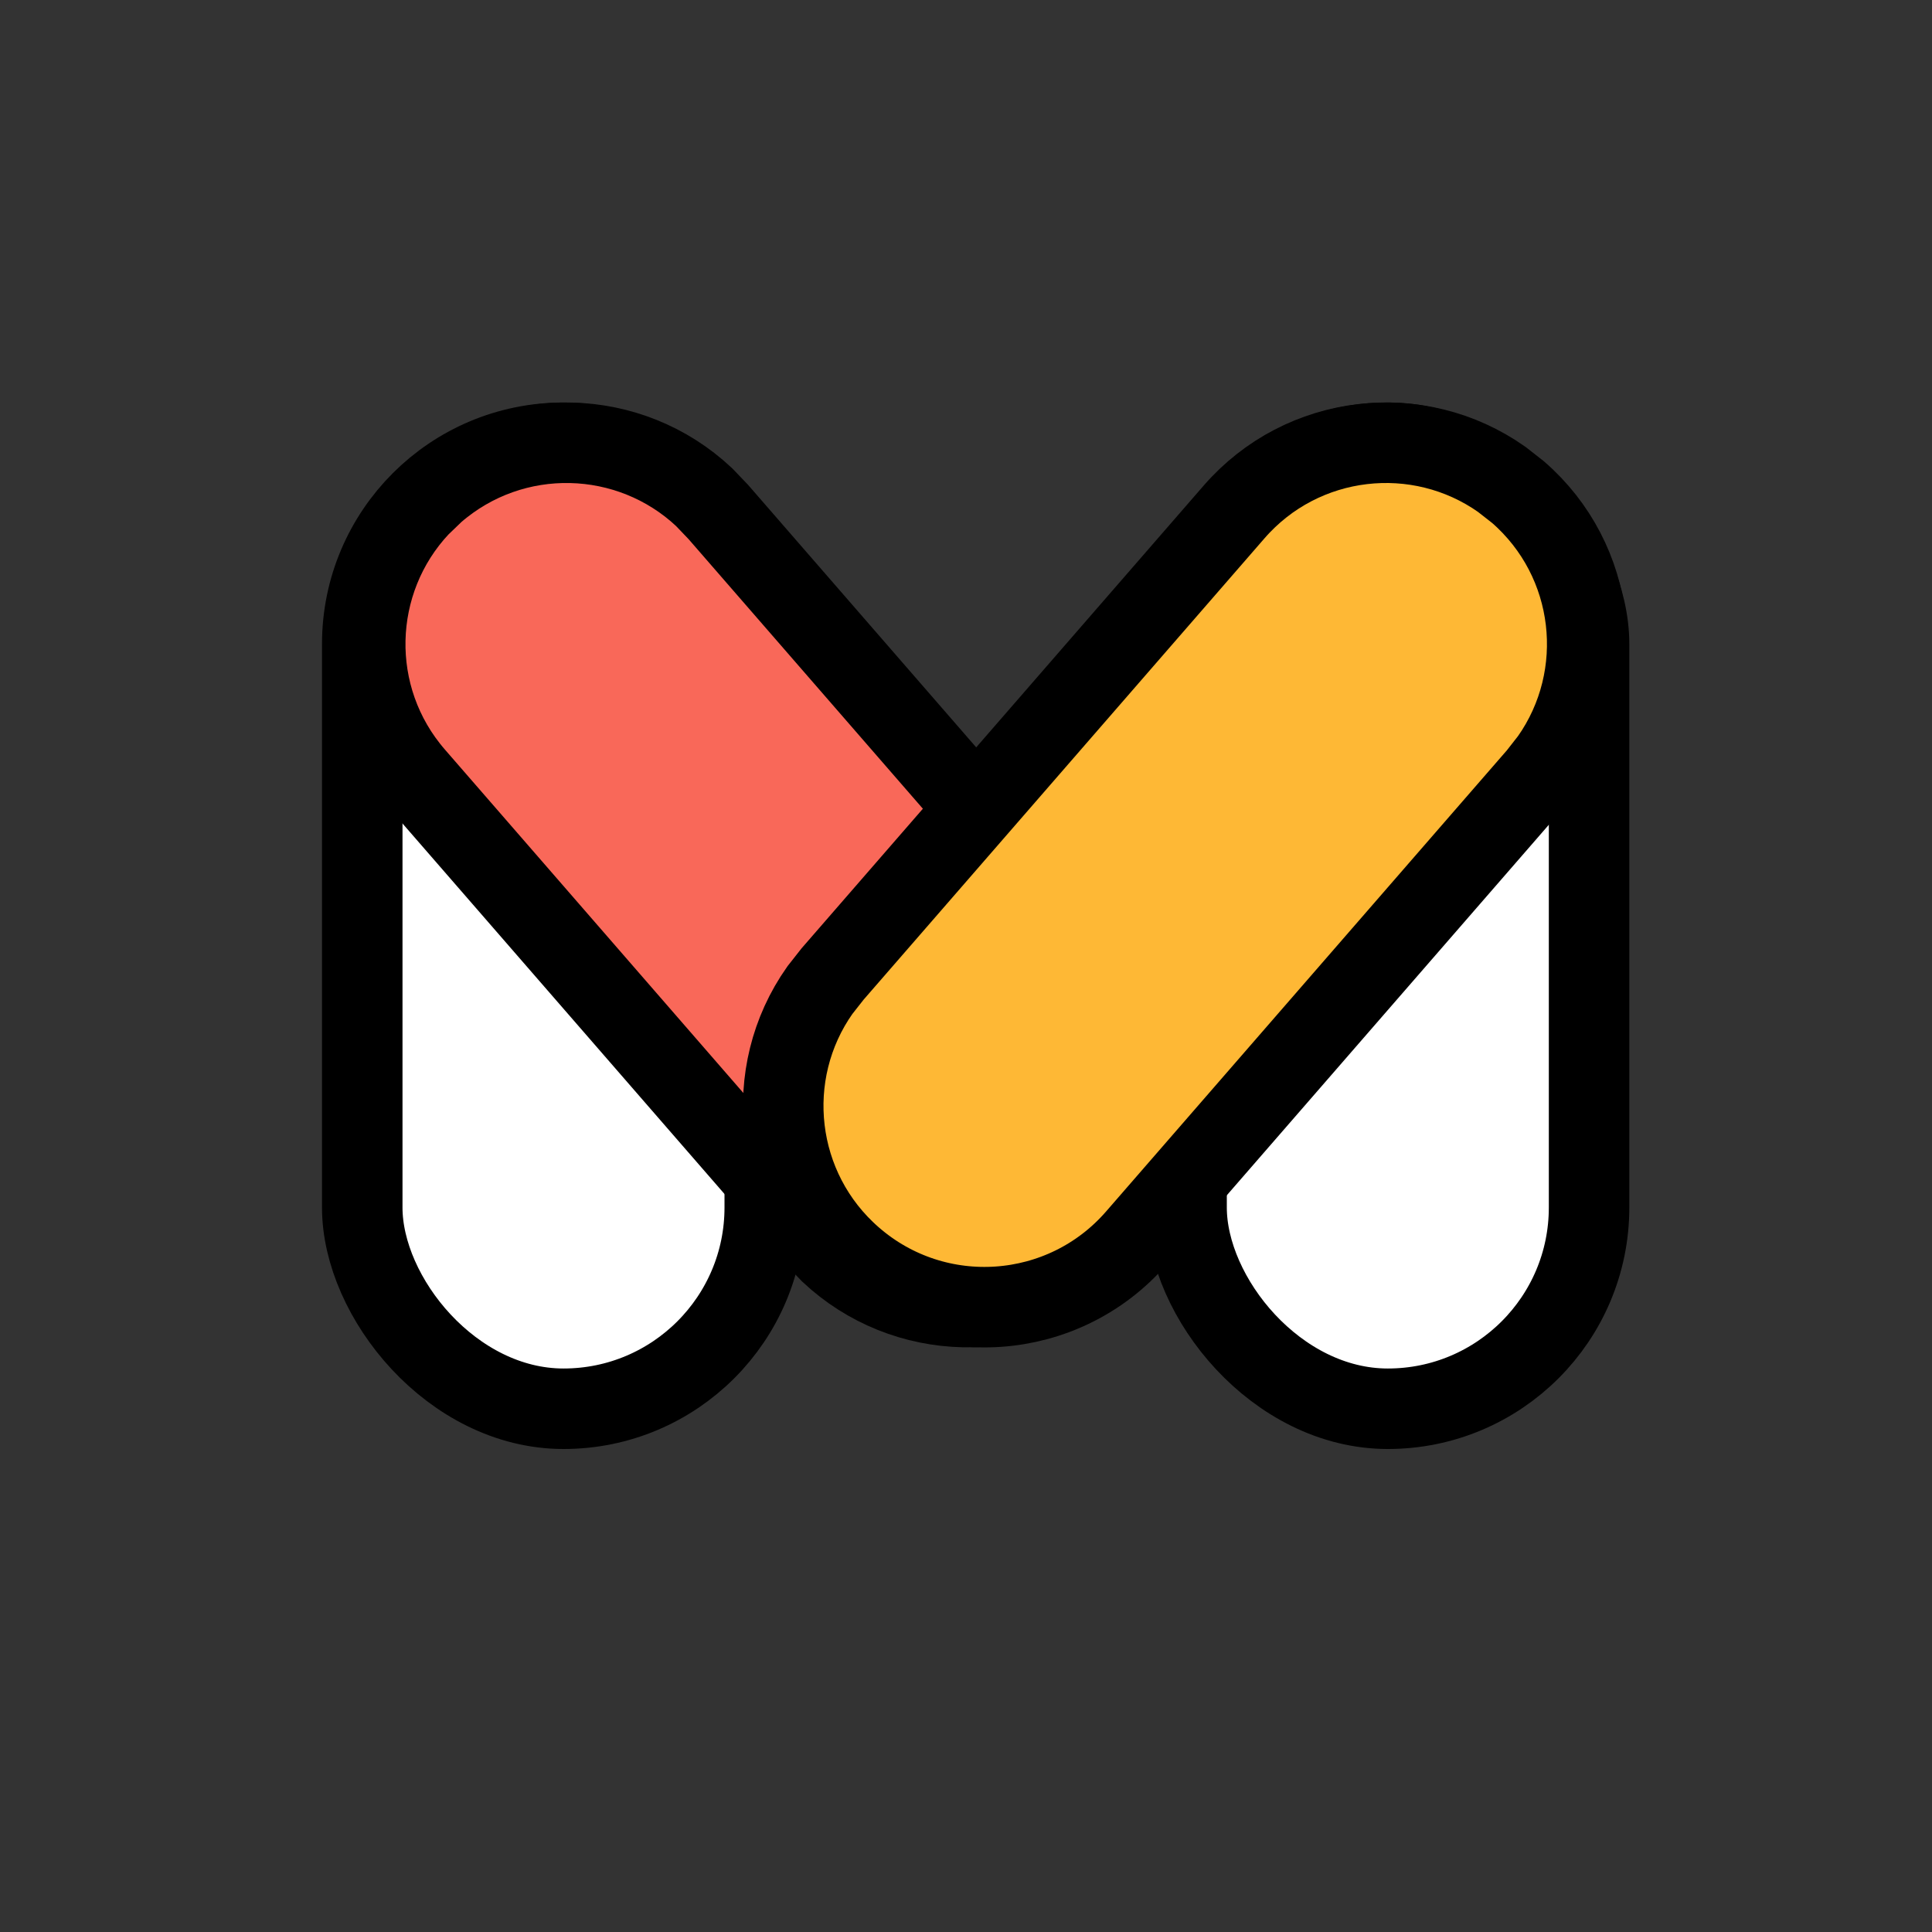
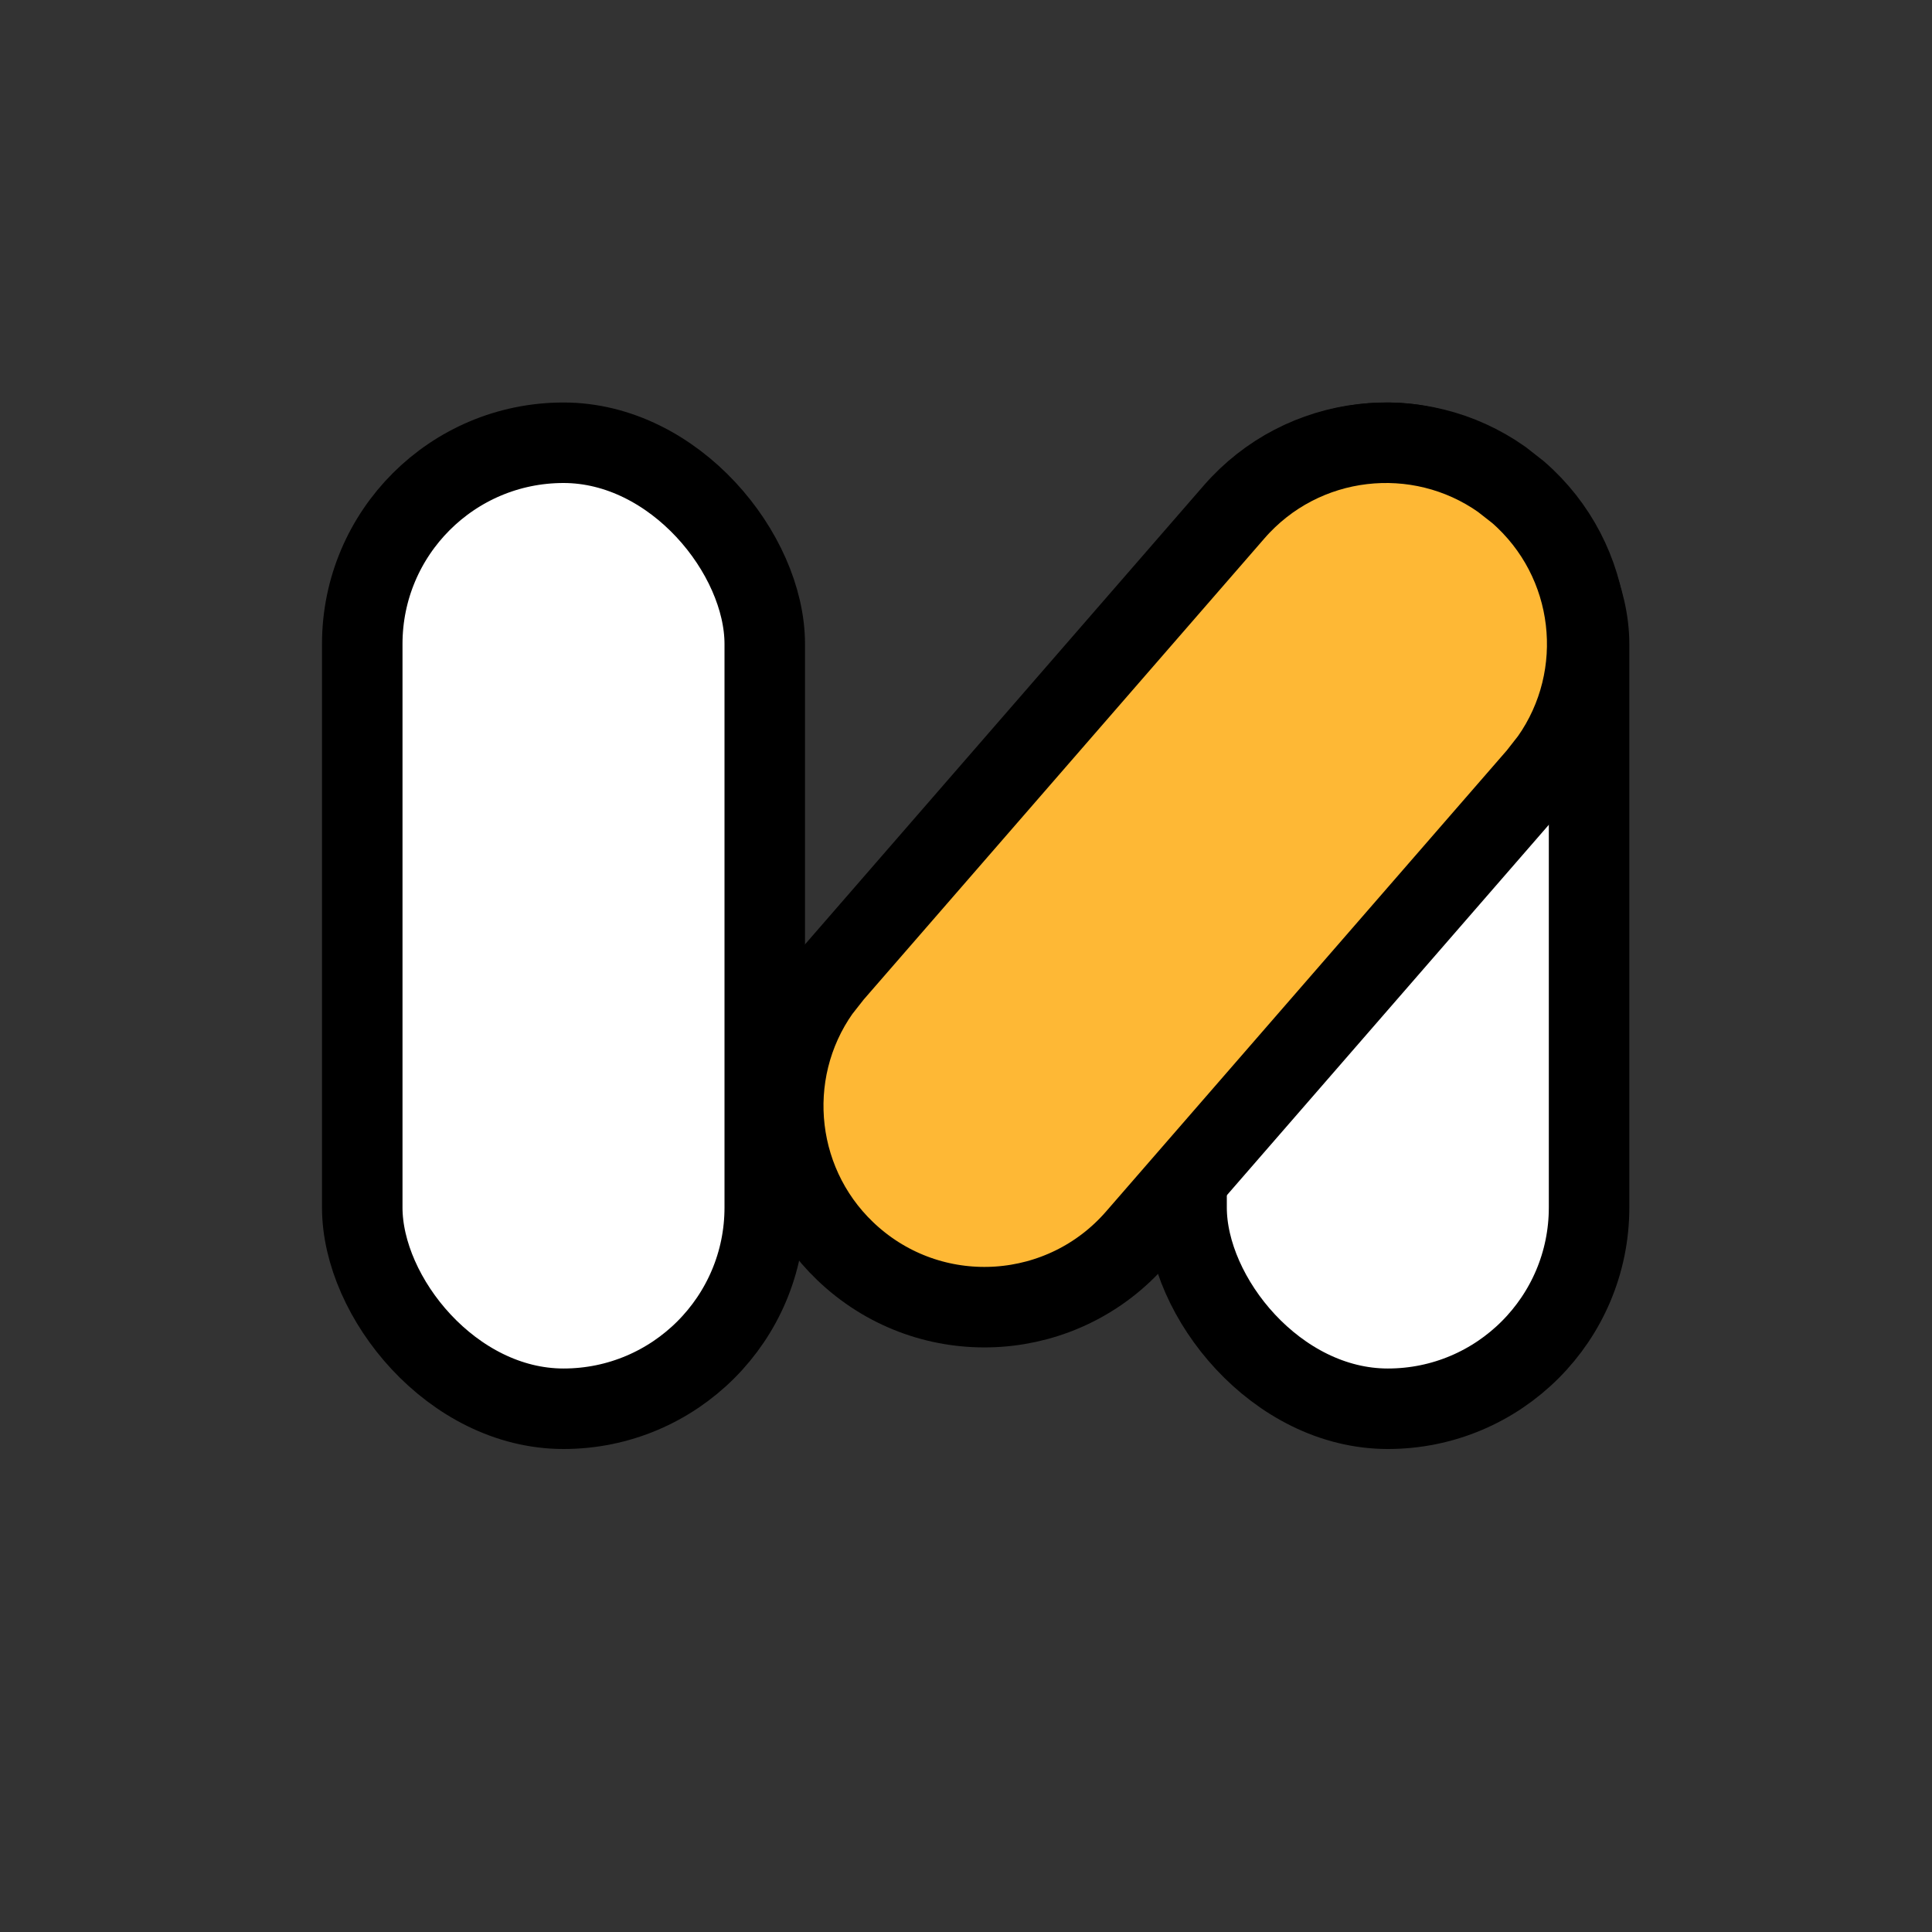
<svg xmlns="http://www.w3.org/2000/svg" width="24" height="24" viewBox="0 0 24 24" fill="none">
  <rect x="0" y="0" width="24" height="24" fill="#333333" stroke="none" />
  <rect x="4.5" y="5.5" width="5" height="12" rx="2.5" fill="white" stroke="black" />
  <rect x="14.74" y="5.5" width="5" height="12" rx="2.5" fill="white" stroke="black" />
-   <path d="M5.397 6.113C6.374 5.264 7.823 5.308 8.747 6.176L8.923 6.36L13.91 12.098C14.815 13.14 14.705 14.718 13.663 15.624C12.686 16.473 11.238 16.429 10.314 15.562L10.136 15.377L5.15 9.64C4.301 8.663 4.345 7.215 5.212 6.291L5.397 6.113Z" fill="#F96859" stroke="black" />
  <path d="M15.33 6.36C16.179 5.383 17.62 5.225 18.655 5.955L18.857 6.113C19.834 6.962 19.992 8.403 19.262 9.438L19.104 9.64L14.117 15.378C13.211 16.42 11.632 16.531 10.59 15.625C9.613 14.776 9.454 13.335 10.185 12.3L10.343 12.099L15.33 6.36Z" fill="#FEB835" stroke="black" />
</svg>